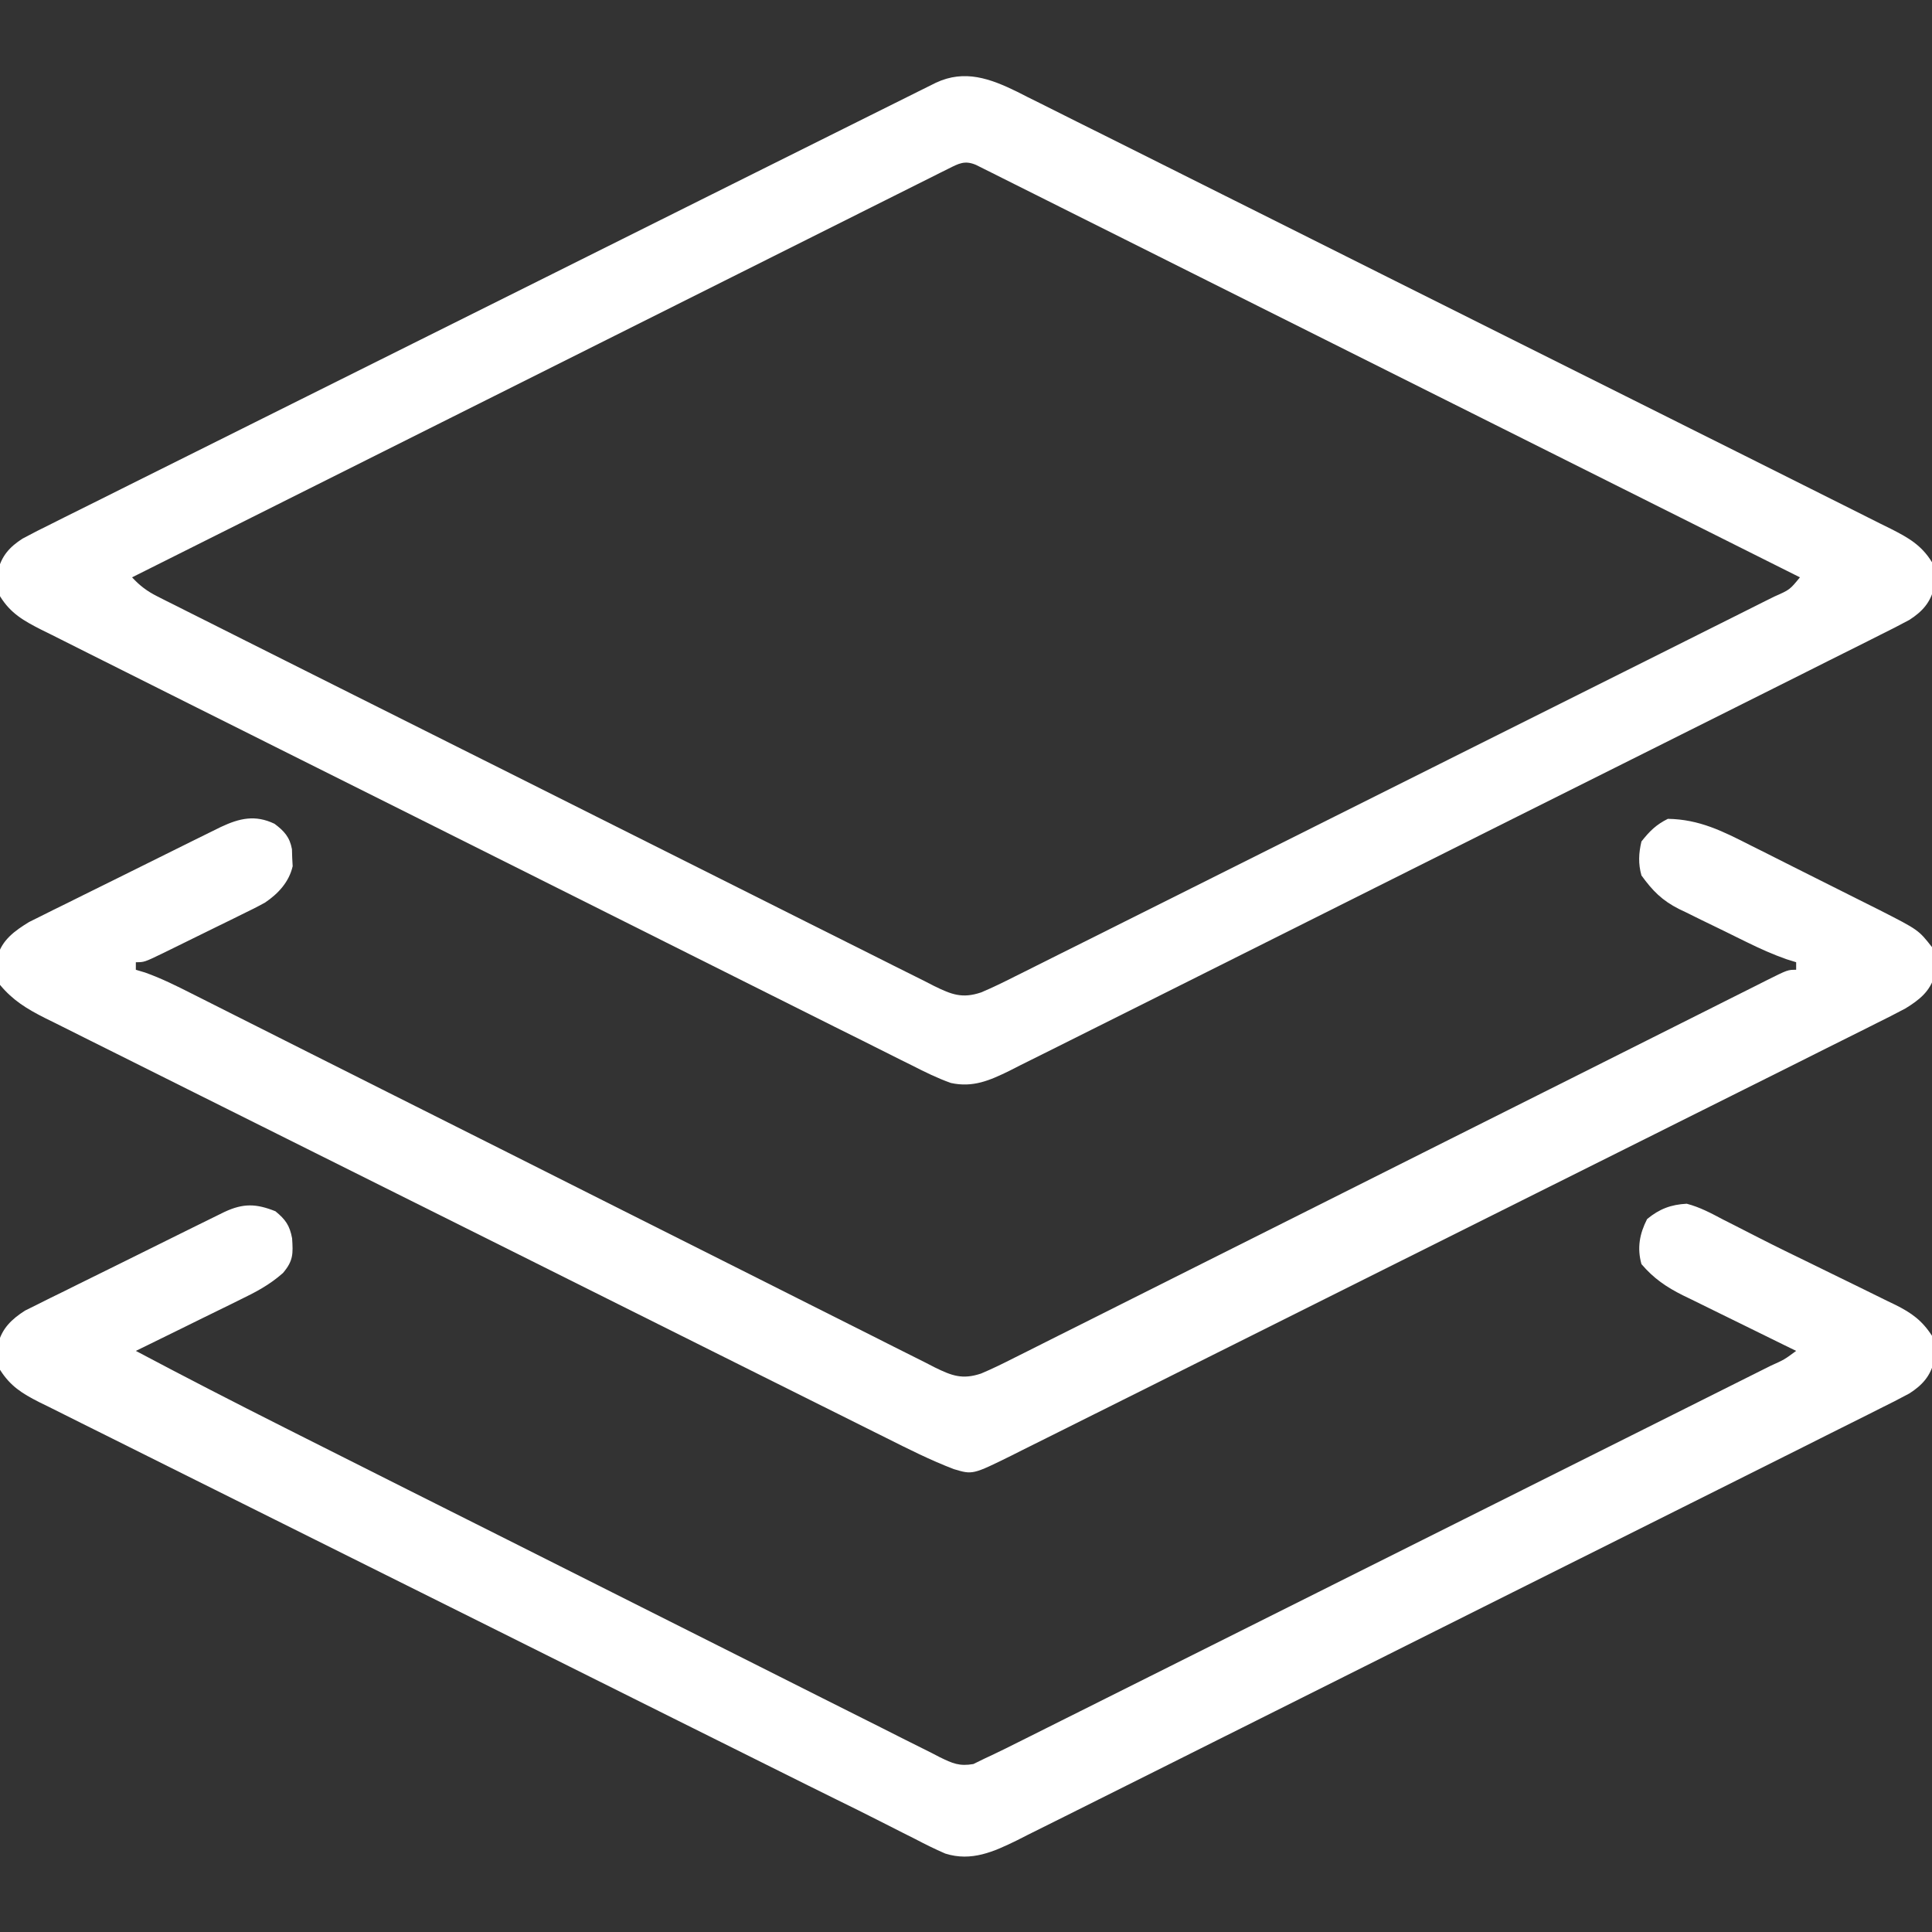
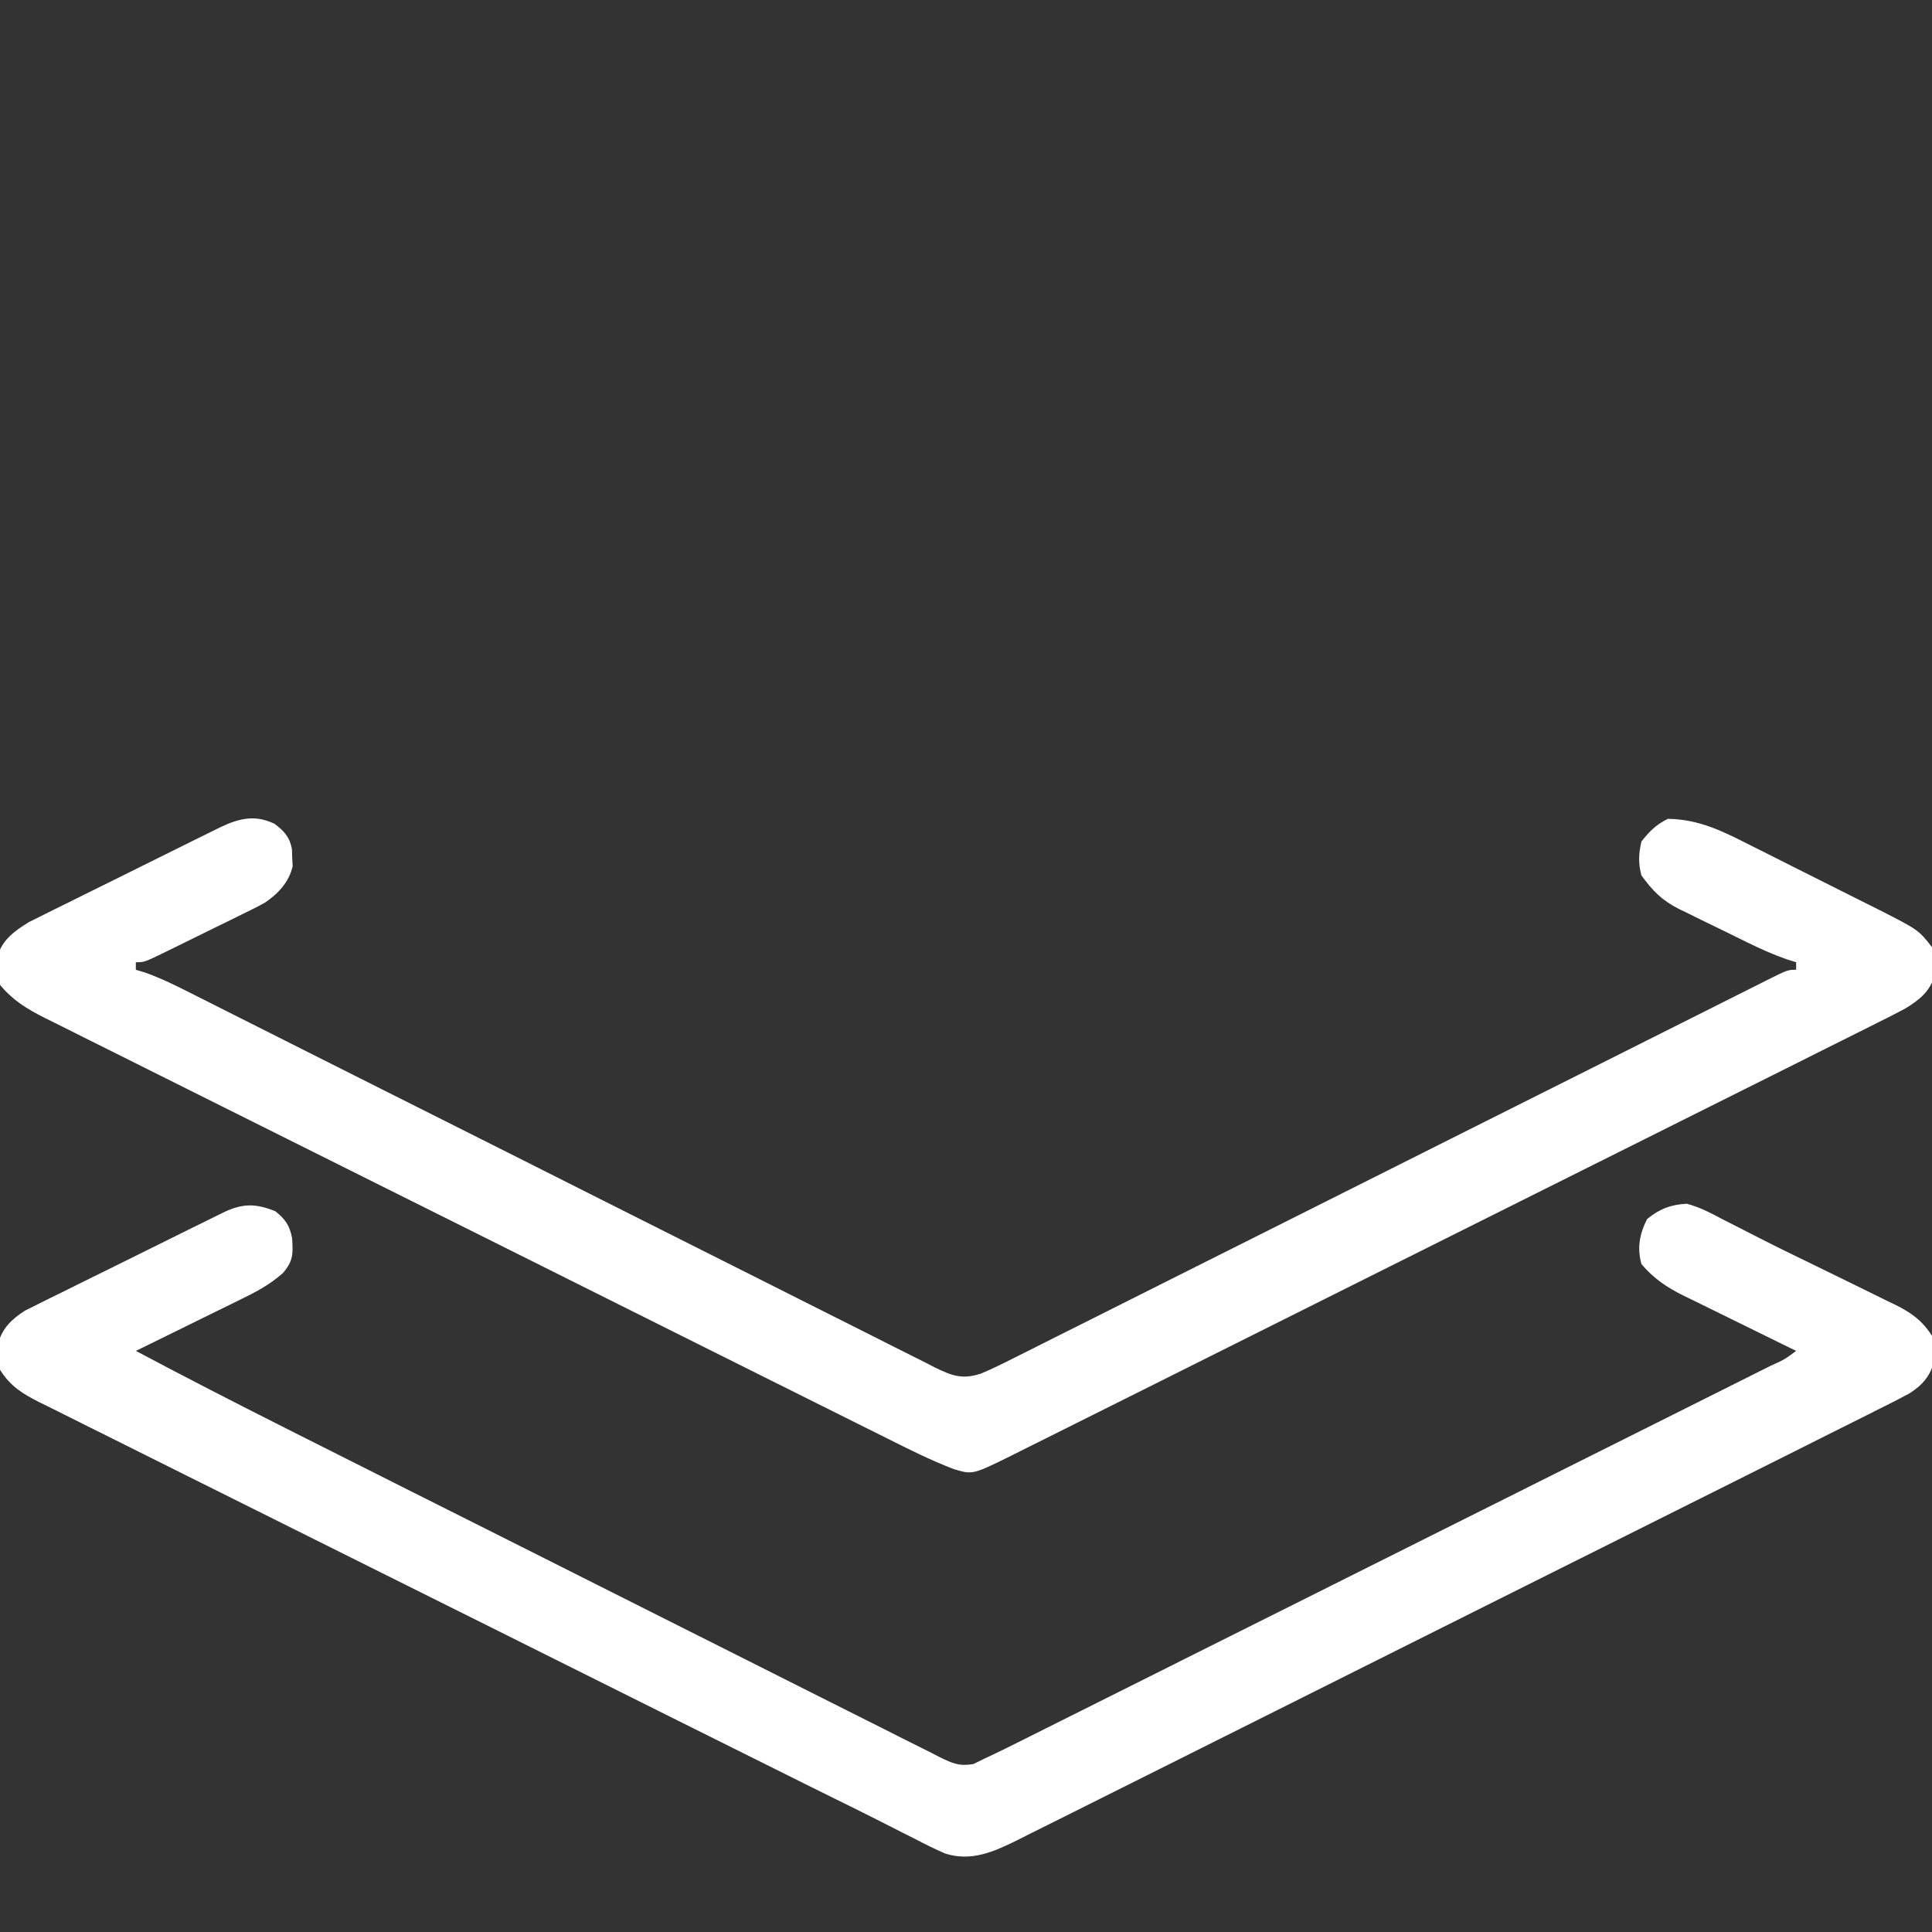
<svg xmlns="http://www.w3.org/2000/svg" version="1.1" width="512" height="512">
  <rect width="100%" height="100%" fill="#333333" stroke="none" />
-   <path d="M0 0 C0.928 0.472 1.856 0.945 2.813 1.431 C3.822 1.931 4.832 2.43 5.872 2.945 C9.241 4.617 12.6 6.308 15.959 8 C18.376 9.205 20.795 10.409 23.214 11.612 C29.094 14.538 34.965 17.479 40.835 20.426 C45.605 22.82 50.378 25.209 55.153 27.594 C55.834 27.933 56.514 28.273 57.215 28.623 C58.597 29.313 59.979 30.004 61.362 30.694 C74.311 37.161 87.253 43.646 100.191 50.136 C111.291 55.704 122.397 61.257 133.508 66.801 C146.419 73.243 159.326 79.692 172.226 86.154 C173.601 86.843 174.977 87.532 176.352 88.221 C177.029 88.56 177.706 88.899 178.403 89.248 C183.171 91.636 187.941 94.018 192.712 96.398 C198.526 99.298 204.334 102.206 210.138 105.126 C213.098 106.615 216.061 108.099 219.028 109.575 C222.244 111.176 225.452 112.791 228.659 114.411 C229.598 114.874 230.538 115.338 231.505 115.815 C236.14 118.176 239.61 120.11 242.418 124.675 C242.95 126.956 242.95 126.956 242.918 129.175 C242.929 129.907 242.939 130.639 242.95 131.394 C242.032 135.332 239.827 137.774 236.429 139.947 C233.839 141.355 231.22 142.679 228.576 143.984 C227.06 144.75 227.06 144.75 225.514 145.531 C222.123 147.241 218.725 148.933 215.326 150.625 C212.893 151.845 210.463 153.069 208.033 154.293 C202.114 157.269 196.188 160.233 190.26 163.192 C185.441 165.597 180.624 168.007 175.809 170.42 C175.124 170.763 174.438 171.107 173.732 171.461 C172.34 172.158 170.947 172.856 169.555 173.554 C156.497 180.096 143.432 186.624 130.365 193.146 C118.413 199.112 106.47 205.096 94.531 211.089 C82.27 217.245 70.002 223.388 57.729 229.518 C50.839 232.96 43.952 236.405 37.07 239.863 C31.213 242.807 25.349 245.74 19.478 248.658 C16.484 250.146 13.493 251.642 10.507 253.148 C7.268 254.78 4.02 256.393 0.768 258.001 C-0.64 258.72 -0.64 258.72 -2.077 259.453 C-7.301 262.007 -11.746 263.951 -17.582 262.675 C-21.183 261.398 -24.531 259.736 -27.932 258.001 C-29.457 257.247 -29.457 257.247 -31.013 256.477 C-34.414 254.791 -37.803 253.081 -41.192 251.371 C-43.628 250.155 -46.067 248.943 -48.506 247.731 C-54.438 244.779 -60.361 241.81 -66.282 238.834 C-73.178 235.369 -80.082 231.921 -86.986 228.472 C-99.305 222.319 -111.616 216.149 -123.922 209.971 C-135.862 203.977 -147.809 197.997 -159.762 192.031 C-172.783 185.532 -185.8 179.025 -198.811 172.505 C-200.198 171.81 -201.585 171.115 -202.973 170.42 C-203.996 169.907 -203.996 169.907 -205.041 169.383 C-209.85 166.974 -214.662 164.57 -219.475 162.168 C-225.339 159.241 -231.199 156.305 -237.054 153.357 C-240.041 151.854 -243.03 150.356 -246.023 148.866 C-249.268 147.249 -252.504 145.618 -255.739 143.984 C-256.687 143.516 -257.635 143.048 -258.612 142.566 C-263.263 140.195 -266.768 138.26 -269.582 133.675 C-270.113 131.394 -270.113 131.394 -270.082 129.175 C-270.097 128.077 -270.097 128.077 -270.113 126.956 C-269.197 123.023 -266.996 120.577 -263.6 118.411 C-261.022 117.015 -258.414 115.703 -255.782 114.411 C-254.776 113.905 -253.77 113.399 -252.734 112.878 C-249.359 111.185 -245.976 109.508 -242.593 107.832 C-240.173 106.624 -237.754 105.411 -235.335 104.199 C-229.445 101.251 -223.549 98.315 -217.651 95.383 C-210.785 91.969 -203.925 88.543 -197.065 85.115 C-184.829 79.001 -172.587 72.898 -160.342 66.801 C-148.455 60.883 -136.571 54.959 -124.691 49.027 C-123.959 48.661 -123.227 48.296 -122.472 47.919 C-119.53 46.45 -116.588 44.981 -113.645 43.512 C-100.963 37.179 -88.279 30.851 -75.595 24.525 C-73.539 23.499 -71.484 22.474 -69.429 21.449 C-61.628 17.558 -53.826 13.669 -46.023 9.784 C-43.655 8.605 -41.287 7.425 -38.92 6.244 C-35.699 4.638 -32.477 3.034 -29.255 1.431 C-28.309 0.959 -27.363 0.487 -26.389 0 C-25.528 -0.427 -24.668 -0.855 -23.782 -1.295 C-23.038 -1.666 -22.294 -2.036 -21.527 -2.418 C-13.924 -5.963 -7.175 -3.515 0 0 Z M-18.264 20.393 C-19.034 20.776 -19.804 21.159 -20.598 21.554 C-21.448 21.982 -22.298 22.41 -23.174 22.851 C-24.074 23.3 -24.974 23.749 -25.902 24.212 C-28.938 25.728 -31.971 27.251 -35.004 28.773 C-37.172 29.857 -39.339 30.94 -41.507 32.024 C-46.185 34.362 -50.861 36.703 -55.536 39.046 C-62.296 42.434 -69.058 45.818 -75.82 49.2 C-86.79 54.688 -97.759 60.179 -108.727 65.672 C-119.383 71.009 -130.039 76.345 -140.697 81.678 C-141.354 82.006 -142.011 82.335 -142.687 82.674 C-145.981 84.322 -149.275 85.97 -152.569 87.618 C-179.909 101.299 -207.246 114.985 -234.582 128.675 C-232.506 130.921 -230.584 132.363 -227.856 133.734 C-227.101 134.116 -226.347 134.499 -225.569 134.894 C-224.328 135.512 -224.328 135.512 -223.061 136.143 C-222.181 136.587 -221.3 137.031 -220.393 137.489 C-217.434 138.98 -214.471 140.463 -211.508 141.945 C-209.389 143.011 -207.27 144.077 -205.152 145.144 C-199.39 148.042 -193.625 150.932 -187.858 153.82 C-184.258 155.624 -180.659 157.429 -177.059 159.234 C-167.094 164.233 -157.128 169.229 -147.157 174.217 C-146.52 174.537 -145.882 174.856 -145.224 175.185 C-143.931 175.832 -142.638 176.479 -141.345 177.126 C-140.703 177.447 -140.061 177.768 -139.4 178.099 C-138.757 178.42 -138.114 178.742 -137.452 179.073 C-127.033 184.287 -116.621 189.515 -106.212 194.749 C-95.526 200.124 -84.834 205.486 -74.135 210.835 C-68.128 213.84 -62.124 216.849 -56.127 219.871 C-50.487 222.712 -44.841 225.538 -39.188 228.352 C-37.112 229.388 -35.04 230.43 -32.97 231.478 C-30.148 232.905 -27.317 234.313 -24.483 235.715 C-23.662 236.136 -22.841 236.557 -21.996 236.991 C-17.436 239.218 -14.603 240.365 -9.582 238.675 C-6.542 237.399 -3.608 235.956 -0.667 234.468 C0.663 233.807 0.663 233.807 2.02 233.133 C4.987 231.656 7.95 230.168 10.912 228.679 C13.039 227.617 15.166 226.557 17.294 225.496 C22.47 222.914 27.642 220.325 32.813 217.732 C38.833 214.714 44.856 211.704 50.88 208.694 C61.624 203.325 72.364 197.948 83.101 192.567 C93.526 187.342 103.955 182.124 114.387 176.913 C125.746 171.24 137.103 165.562 148.457 159.878 C149.667 159.272 150.876 158.667 152.086 158.061 C152.681 157.763 153.276 157.466 153.889 157.159 C158.09 155.056 162.291 152.956 166.494 150.857 C172.143 148.035 177.789 145.207 183.432 142.374 C185.509 141.333 187.588 140.294 189.667 139.256 C192.493 137.846 195.316 136.428 198.138 135.009 C198.972 134.595 199.805 134.181 200.664 133.755 C204.722 131.966 204.722 131.966 207.418 128.675 C179.428 114.657 151.436 100.643 123.44 86.635 C120.138 84.983 116.836 83.33 113.534 81.678 C112.877 81.349 112.219 81.02 111.542 80.681 C100.885 75.348 90.23 70.013 79.575 64.676 C68.65 59.204 57.722 53.735 46.794 48.269 C40.046 44.893 33.299 41.515 26.553 38.134 C21.388 35.546 16.221 32.962 11.053 30.379 C8.928 29.316 6.803 28.252 4.679 27.186 C1.792 25.737 -1.098 24.294 -3.989 22.851 C-4.839 22.423 -5.689 21.995 -6.565 21.554 C-7.721 20.979 -7.721 20.979 -8.9 20.393 C-9.567 20.059 -10.235 19.725 -10.923 19.38 C-13.921 18.105 -15.491 19.005 -18.264 20.393 Z " fill="#ffffff" transform="translate(269.582,24.325)" />
  <path d="M0 0 C2.558 1.919 4.04 3.525 4.621 6.738 C4.643 7.485 4.665 8.231 4.688 9 C4.747 10.108 4.747 10.108 4.809 11.238 C3.853 15.428 0.998 18.503 -2.501 20.874 C-4.507 21.985 -6.537 23.002 -8.605 23.992 C-9.348 24.361 -10.091 24.73 -10.857 25.11 C-12.416 25.881 -13.978 26.645 -15.544 27.403 C-17.947 28.567 -20.34 29.75 -22.732 30.938 C-24.252 31.686 -25.772 32.433 -27.293 33.18 C-28.011 33.533 -28.728 33.886 -29.468 34.249 C-34.514 36.688 -34.514 36.688 -36.75 36.688 C-36.75 37.347 -36.75 38.008 -36.75 38.688 C-35.535 39.05 -35.535 39.05 -34.296 39.421 C-30.015 40.95 -26.07 42.905 -22.021 44.959 C-21.154 45.394 -20.287 45.829 -19.394 46.278 C-16.495 47.735 -13.599 49.198 -10.703 50.661 C-8.624 51.708 -6.544 52.754 -4.464 53.8 C0.013 56.051 4.488 58.305 8.963 60.56 C16.035 64.125 23.112 67.68 30.19 71.234 C32.614 72.45 35.037 73.667 37.46 74.884 C38.065 75.188 38.671 75.492 39.295 75.805 C46.18 79.263 53.065 82.722 59.949 86.181 C60.893 86.656 60.893 86.656 61.855 87.139 C72.059 92.268 82.257 97.405 92.455 102.544 C102.929 107.823 113.409 113.09 123.895 118.345 C129.78 121.296 135.662 124.253 141.537 127.224 C147.06 130.016 152.589 132.793 158.124 135.559 C160.156 136.577 162.186 137.602 164.212 138.632 C166.974 140.035 169.746 141.418 172.521 142.797 C173.324 143.211 174.127 143.625 174.955 144.052 C179.476 146.268 182.266 147.353 187.25 145.688 C190.263 144.421 193.169 142.985 196.082 141.505 C196.96 141.067 197.838 140.63 198.742 140.178 C201.68 138.71 204.612 137.231 207.544 135.752 C209.65 134.697 211.756 133.642 213.862 132.589 C218.395 130.319 222.926 128.044 227.455 125.766 C234.005 122.471 240.559 119.184 247.115 115.901 C257.754 110.572 268.39 105.237 279.023 99.897 C279.66 99.577 280.296 99.258 280.951 98.929 C281.588 98.609 282.225 98.289 282.881 97.96 C291.919 93.421 300.958 88.883 309.998 84.348 C310.635 84.029 311.271 83.709 311.927 83.38 C322.527 78.062 333.13 72.747 343.733 67.433 C350.858 63.863 357.981 60.287 365.102 56.708 C369.521 54.488 373.942 52.27 378.364 50.054 C380.421 49.022 382.478 47.988 384.534 46.953 C387.329 45.546 390.127 44.144 392.926 42.743 C394.16 42.119 394.16 42.119 395.419 41.483 C401.022 38.688 401.022 38.688 403.25 38.688 C403.25 38.028 403.25 37.367 403.25 36.688 C402.404 36.425 401.558 36.162 400.686 35.892 C397.087 34.63 393.695 33.098 390.277 31.422 C389.632 31.106 388.986 30.79 388.321 30.465 C386.965 29.798 385.609 29.129 384.255 28.458 C382.196 27.442 380.129 26.446 378.061 25.449 C376.736 24.795 375.413 24.141 374.09 23.484 C373.478 23.194 372.867 22.903 372.237 22.603 C367.677 20.3 365.198 17.748 362.25 13.688 C361.378 10.563 361.507 7.841 362.25 4.688 C364.432 1.932 366.122 0.252 369.25 -1.312 C377.618 -1.182 383.836 1.986 391.203 5.734 C392.433 6.35 393.664 6.964 394.895 7.577 C397.461 8.86 400.022 10.152 402.58 11.451 C405.846 13.11 409.121 14.746 412.401 16.376 C414.939 17.64 417.472 18.914 420.004 20.191 C421.792 21.091 423.584 21.985 425.376 22.878 C435.664 28.126 435.664 28.126 439.25 32.688 C439.914 35.188 439.914 35.188 439.875 37.688 C439.888 38.513 439.901 39.337 439.914 40.188 C438.791 44.416 435.799 46.743 432.179 48.951 C429.593 50.337 426.981 51.653 424.35 52.952 C422.843 53.71 422.843 53.71 421.306 54.484 C417.94 56.176 414.568 57.853 411.196 59.53 C408.781 60.74 406.366 61.951 403.952 63.163 C398.076 66.11 392.194 69.047 386.311 71.979 C381.53 74.363 376.75 76.751 371.972 79.141 C371.292 79.482 370.612 79.822 369.911 80.173 C368.529 80.864 367.147 81.556 365.765 82.248 C353.547 88.361 341.325 94.463 329.1 100.561 C317.239 106.477 305.383 112.402 293.531 118.335 C280.621 124.798 267.709 131.256 254.793 137.706 C253.416 138.393 252.039 139.081 250.661 139.769 C249.984 140.107 249.306 140.446 248.608 140.794 C243.834 143.179 239.061 145.566 234.29 147.955 C228.475 150.867 222.657 153.772 216.836 156.67 C213.866 158.149 210.898 159.631 207.932 161.118 C204.717 162.73 201.498 164.332 198.277 165.931 C197.341 166.404 196.404 166.876 195.44 167.362 C185.005 172.513 185.005 172.513 180.026 171.021 C173.83 168.654 167.894 165.655 161.97 162.684 C160.492 161.95 160.492 161.95 158.985 161.2 C155.709 159.569 152.436 157.933 149.163 156.297 C146.805 155.122 144.447 153.947 142.089 152.773 C135.703 149.591 129.32 146.404 122.938 143.215 C118.95 141.223 114.961 139.232 110.972 137.241 C99.917 131.723 88.863 126.204 77.811 120.68 C77.106 120.327 76.4 119.974 75.673 119.611 C74.243 118.896 72.813 118.181 71.382 117.466 C70.673 117.111 69.963 116.756 69.231 116.391 C68.52 116.036 67.81 115.68 67.077 115.314 C55.542 109.549 44.003 103.792 32.461 98.04 C20.598 92.127 8.738 86.207 -3.118 80.279 C-9.77 76.954 -16.423 73.632 -23.08 70.317 C-29.335 67.203 -35.585 64.079 -41.831 60.948 C-44.125 59.8 -46.421 58.656 -48.718 57.515 C-51.852 55.958 -54.979 54.389 -58.105 52.818 C-59.473 52.143 -59.473 52.143 -60.87 51.455 C-65.625 49.046 -69.326 46.812 -72.75 42.688 C-73.414 40.188 -73.414 40.188 -73.375 37.688 C-73.388 36.862 -73.401 36.038 -73.414 35.188 C-72.247 30.793 -68.816 28.34 -65.043 26.03 C-64.068 25.547 -63.094 25.063 -62.089 24.565 C-60.978 24.008 -59.867 23.451 -58.722 22.878 C-57.521 22.288 -56.319 21.699 -55.117 21.109 C-53.876 20.492 -52.634 19.874 -51.394 19.255 C-48.141 17.635 -44.882 16.028 -41.622 14.423 C-38.959 13.109 -36.3 11.786 -33.642 10.463 C-30.468 8.884 -27.293 7.308 -24.117 5.734 C-23.513 5.435 -22.908 5.135 -22.285 4.826 C-20.575 3.979 -18.864 3.135 -17.152 2.292 C-16.179 1.812 -15.206 1.332 -14.203 0.837 C-9.228 -1.495 -5.109 -2.439 0 0 Z " fill="#ffffff" transform="translate(72.75,218.312)" />
-   <path d="M0 0 C2.677 2.209 3.759 3.735 4.41 7.152 C4.676 11.252 4.751 13.118 1.983 16.366 C-1.559 19.494 -5.133 21.383 -9.363 23.426 C-10.155 23.818 -10.947 24.211 -11.763 24.615 C-14.275 25.857 -16.794 27.085 -19.312 28.312 C-21.025 29.156 -22.736 30 -24.447 30.846 C-27.399 32.304 -30.354 33.754 -33.312 35.199 C-34.003 35.536 -34.695 35.874 -35.407 36.222 C-35.933 36.479 -36.458 36.735 -37 37 C-23.933 43.931 -10.791 50.697 2.421 57.347 C4.385 58.337 6.348 59.326 8.312 60.316 C26.024 69.244 43.75 78.146 61.48 87.04 C73.373 93.007 85.262 98.982 97.142 104.976 C107.554 110.229 117.974 115.469 128.402 120.692 C133.909 123.45 139.412 126.216 144.907 128.998 C150.059 131.605 155.22 134.194 160.389 136.769 C162.284 137.717 164.177 138.673 166.065 139.635 C168.639 140.946 171.224 142.232 173.814 143.511 C174.561 143.9 175.309 144.288 176.079 144.687 C179.428 146.312 181.224 147.135 184.959 146.487 C185.963 145.996 186.966 145.505 188 145 C188.637 144.703 189.275 144.405 189.931 144.099 C192.253 143.003 194.546 141.858 196.839 140.704 C198.157 140.047 198.157 140.047 199.501 139.377 C202.439 137.911 205.374 136.439 208.31 134.967 C210.417 133.913 212.525 132.861 214.633 131.808 C220.353 128.95 226.071 126.087 231.788 123.224 C237.16 120.534 242.533 117.848 247.907 115.161 C258.549 109.84 269.189 104.516 279.828 99.189 C290.159 94.017 300.49 88.847 310.823 83.681 C311.461 83.362 312.098 83.044 312.754 82.716 C313.39 82.398 314.026 82.08 314.681 81.752 C325.846 76.17 337.009 70.586 348.172 65 C352.929 62.62 357.687 60.24 362.446 57.861 C368.04 55.063 373.634 52.263 379.227 49.461 C381.285 48.431 383.344 47.401 385.403 46.371 C388.202 44.972 390.999 43.571 393.796 42.169 C395.034 41.551 395.034 41.551 396.298 40.92 C399.883 39.306 399.883 39.306 403 37 C401.936 36.481 400.871 35.962 399.775 35.427 C395.809 33.49 391.851 31.539 387.894 29.584 C386.184 28.742 384.472 27.903 382.758 27.068 C380.288 25.863 377.825 24.646 375.363 23.426 C374.602 23.058 373.84 22.69 373.055 22.311 C368.62 20.094 365.271 17.837 362 14 C360.814 9.699 361.497 5.986 363.5 2.062 C366.76 -0.627 369.822 -1.778 374 -2 C377.466 -1.103 380.472 0.516 383.625 2.188 C385.049 2.908 385.049 2.908 386.501 3.643 C388.702 4.757 390.897 5.88 393.089 7.01 C397.632 9.338 402.226 11.561 406.816 13.793 C409.41 15.062 412.003 16.333 414.596 17.605 C416.318 18.449 418.043 19.29 419.769 20.128 C422.22 21.321 424.664 22.529 427.105 23.742 C427.843 24.097 428.581 24.452 429.341 24.818 C433.579 26.945 436.353 28.914 439 33 C439.531 35.281 439.531 35.281 439.5 37.5 C439.51 38.232 439.521 38.964 439.531 39.719 C438.616 43.648 436.414 46.095 433.025 48.264 C430.458 49.66 427.861 50.971 425.24 52.264 C423.738 53.023 423.738 53.023 422.205 53.797 C418.845 55.49 415.476 57.166 412.107 58.843 C409.697 60.053 407.287 61.264 404.878 62.476 C399.01 65.425 393.136 68.361 387.26 71.292 C382.483 73.675 377.708 76.063 372.934 78.454 C372.255 78.794 371.575 79.135 370.875 79.485 C369.494 80.177 368.113 80.869 366.733 81.56 C353.786 88.045 340.832 94.514 327.875 100.979 C316.764 106.523 305.661 112.08 294.562 117.648 C281.669 124.116 268.771 130.574 255.866 137.018 C254.489 137.706 253.112 138.394 251.735 139.081 C251.057 139.42 250.38 139.758 249.682 140.107 C244.914 142.489 240.15 144.877 235.388 147.268 C229.579 150.184 223.766 153.09 217.946 155.983 C214.978 157.459 212.013 158.94 209.053 160.431 C205.84 162.048 202.619 163.648 199.394 165.244 C198.466 165.716 197.538 166.188 196.582 166.675 C190.338 169.734 184.448 172.4 177.517 170.219 C174.736 169.023 172.074 167.69 169.393 166.284 C168.393 165.782 167.393 165.281 166.363 164.764 C164.268 163.712 162.177 162.65 160.091 161.581 C156.25 159.617 152.38 157.714 148.508 155.812 C143.564 153.379 138.637 150.916 133.706 148.458 C131.483 147.351 129.259 146.244 127.036 145.137 C119.841 141.555 112.649 137.969 105.457 134.383 C104.215 133.764 102.974 133.145 101.732 132.525 C90.126 126.738 78.521 120.949 66.918 115.156 C64.254 113.826 61.591 112.496 58.927 111.166 C58.265 110.836 57.603 110.505 56.921 110.165 C46.143 104.784 35.36 99.413 24.575 94.046 C13.46 88.514 2.349 82.973 -8.758 77.424 C-14.977 74.316 -21.199 71.213 -27.426 68.12 C-33.263 65.22 -39.094 62.308 -44.922 59.388 C-47.061 58.318 -49.202 57.253 -51.346 56.191 C-54.268 54.744 -57.181 53.283 -60.094 51.817 C-60.946 51.4 -61.798 50.982 -62.676 50.552 C-67.129 48.289 -70.259 46.346 -73 42 C-73.531 39.719 -73.531 39.719 -73.5 37.5 C-73.515 36.402 -73.515 36.402 -73.531 35.281 C-72.557 31.096 -69.889 28.566 -66.337 26.305 C-65.325 25.803 -64.312 25.302 -63.269 24.786 C-62.118 24.209 -60.967 23.632 -59.781 23.038 C-58.53 22.426 -57.279 21.814 -56.027 21.203 C-54.739 20.563 -53.452 19.923 -52.165 19.281 C-48.786 17.601 -45.401 15.935 -42.014 14.272 C-39.247 12.91 -36.487 11.539 -33.726 10.166 C-30.432 8.529 -27.136 6.897 -23.84 5.266 C-23.212 4.955 -22.584 4.644 -21.936 4.324 C-20.159 3.445 -18.38 2.571 -16.601 1.696 C-15.59 1.198 -14.578 0.701 -13.536 0.188 C-8.526 -2.159 -5.106 -2.044 0 0 Z " fill="#ffffff" transform="translate(73,321)" />
+   <path d="M0 0 C2.677 2.209 3.759 3.735 4.41 7.152 C4.676 11.252 4.751 13.118 1.983 16.366 C-1.559 19.494 -5.133 21.383 -9.363 23.426 C-10.155 23.818 -10.947 24.211 -11.763 24.615 C-14.275 25.857 -16.794 27.085 -19.312 28.312 C-21.025 29.156 -22.736 30 -24.447 30.846 C-27.399 32.304 -30.354 33.754 -33.312 35.199 C-34.003 35.536 -34.695 35.874 -35.407 36.222 C-35.933 36.479 -36.458 36.735 -37 37 C-23.933 43.931 -10.791 50.697 2.421 57.347 C4.385 58.337 6.348 59.326 8.312 60.316 C26.024 69.244 43.75 78.146 61.48 87.04 C73.373 93.007 85.262 98.982 97.142 104.976 C107.554 110.229 117.974 115.469 128.402 120.692 C133.909 123.45 139.412 126.216 144.907 128.998 C150.059 131.605 155.22 134.194 160.389 136.769 C162.284 137.717 164.177 138.673 166.065 139.635 C168.639 140.946 171.224 142.232 173.814 143.511 C174.561 143.9 175.309 144.288 176.079 144.687 C179.428 146.312 181.224 147.135 184.959 146.487 C185.963 145.996 186.966 145.505 188 145 C188.637 144.703 189.275 144.405 189.931 144.099 C192.253 143.003 194.546 141.858 196.839 140.704 C198.157 140.047 198.157 140.047 199.501 139.377 C202.439 137.911 205.374 136.439 208.31 134.967 C210.417 133.913 212.525 132.861 214.633 131.808 C220.353 128.95 226.071 126.087 231.788 123.224 C237.16 120.534 242.533 117.848 247.907 115.161 C258.549 109.84 269.189 104.516 279.828 99.189 C290.159 94.017 300.49 88.847 310.823 83.681 C311.461 83.362 312.098 83.044 312.754 82.716 C313.39 82.398 314.026 82.08 314.681 81.752 C325.846 76.17 337.009 70.586 348.172 65 C352.929 62.62 357.687 60.24 362.446 57.861 C368.04 55.063 373.634 52.263 379.227 49.461 C381.285 48.431 383.344 47.401 385.403 46.371 C388.202 44.972 390.999 43.571 393.796 42.169 C395.034 41.551 395.034 41.551 396.298 40.92 C399.883 39.306 399.883 39.306 403 37 C401.936 36.481 400.871 35.962 399.775 35.427 C395.809 33.49 391.851 31.539 387.894 29.584 C386.184 28.742 384.472 27.903 382.758 27.068 C380.288 25.863 377.825 24.646 375.363 23.426 C374.602 23.058 373.84 22.69 373.055 22.311 C368.62 20.094 365.271 17.837 362 14 C360.814 9.699 361.497 5.986 363.5 2.062 C366.76 -0.627 369.822 -1.778 374 -2 C377.466 -1.103 380.472 0.516 383.625 2.188 C385.049 2.908 385.049 2.908 386.501 3.643 C388.702 4.757 390.897 5.88 393.089 7.01 C397.632 9.338 402.226 11.561 406.816 13.793 C416.318 18.449 418.043 19.29 419.769 20.128 C422.22 21.321 424.664 22.529 427.105 23.742 C427.843 24.097 428.581 24.452 429.341 24.818 C433.579 26.945 436.353 28.914 439 33 C439.531 35.281 439.531 35.281 439.5 37.5 C439.51 38.232 439.521 38.964 439.531 39.719 C438.616 43.648 436.414 46.095 433.025 48.264 C430.458 49.66 427.861 50.971 425.24 52.264 C423.738 53.023 423.738 53.023 422.205 53.797 C418.845 55.49 415.476 57.166 412.107 58.843 C409.697 60.053 407.287 61.264 404.878 62.476 C399.01 65.425 393.136 68.361 387.26 71.292 C382.483 73.675 377.708 76.063 372.934 78.454 C372.255 78.794 371.575 79.135 370.875 79.485 C369.494 80.177 368.113 80.869 366.733 81.56 C353.786 88.045 340.832 94.514 327.875 100.979 C316.764 106.523 305.661 112.08 294.562 117.648 C281.669 124.116 268.771 130.574 255.866 137.018 C254.489 137.706 253.112 138.394 251.735 139.081 C251.057 139.42 250.38 139.758 249.682 140.107 C244.914 142.489 240.15 144.877 235.388 147.268 C229.579 150.184 223.766 153.09 217.946 155.983 C214.978 157.459 212.013 158.94 209.053 160.431 C205.84 162.048 202.619 163.648 199.394 165.244 C198.466 165.716 197.538 166.188 196.582 166.675 C190.338 169.734 184.448 172.4 177.517 170.219 C174.736 169.023 172.074 167.69 169.393 166.284 C168.393 165.782 167.393 165.281 166.363 164.764 C164.268 163.712 162.177 162.65 160.091 161.581 C156.25 159.617 152.38 157.714 148.508 155.812 C143.564 153.379 138.637 150.916 133.706 148.458 C131.483 147.351 129.259 146.244 127.036 145.137 C119.841 141.555 112.649 137.969 105.457 134.383 C104.215 133.764 102.974 133.145 101.732 132.525 C90.126 126.738 78.521 120.949 66.918 115.156 C64.254 113.826 61.591 112.496 58.927 111.166 C58.265 110.836 57.603 110.505 56.921 110.165 C46.143 104.784 35.36 99.413 24.575 94.046 C13.46 88.514 2.349 82.973 -8.758 77.424 C-14.977 74.316 -21.199 71.213 -27.426 68.12 C-33.263 65.22 -39.094 62.308 -44.922 59.388 C-47.061 58.318 -49.202 57.253 -51.346 56.191 C-54.268 54.744 -57.181 53.283 -60.094 51.817 C-60.946 51.4 -61.798 50.982 -62.676 50.552 C-67.129 48.289 -70.259 46.346 -73 42 C-73.531 39.719 -73.531 39.719 -73.5 37.5 C-73.515 36.402 -73.515 36.402 -73.531 35.281 C-72.557 31.096 -69.889 28.566 -66.337 26.305 C-65.325 25.803 -64.312 25.302 -63.269 24.786 C-62.118 24.209 -60.967 23.632 -59.781 23.038 C-58.53 22.426 -57.279 21.814 -56.027 21.203 C-54.739 20.563 -53.452 19.923 -52.165 19.281 C-48.786 17.601 -45.401 15.935 -42.014 14.272 C-39.247 12.91 -36.487 11.539 -33.726 10.166 C-30.432 8.529 -27.136 6.897 -23.84 5.266 C-23.212 4.955 -22.584 4.644 -21.936 4.324 C-20.159 3.445 -18.38 2.571 -16.601 1.696 C-15.59 1.198 -14.578 0.701 -13.536 0.188 C-8.526 -2.159 -5.106 -2.044 0 0 Z " fill="#ffffff" transform="translate(73,321)" />
</svg>